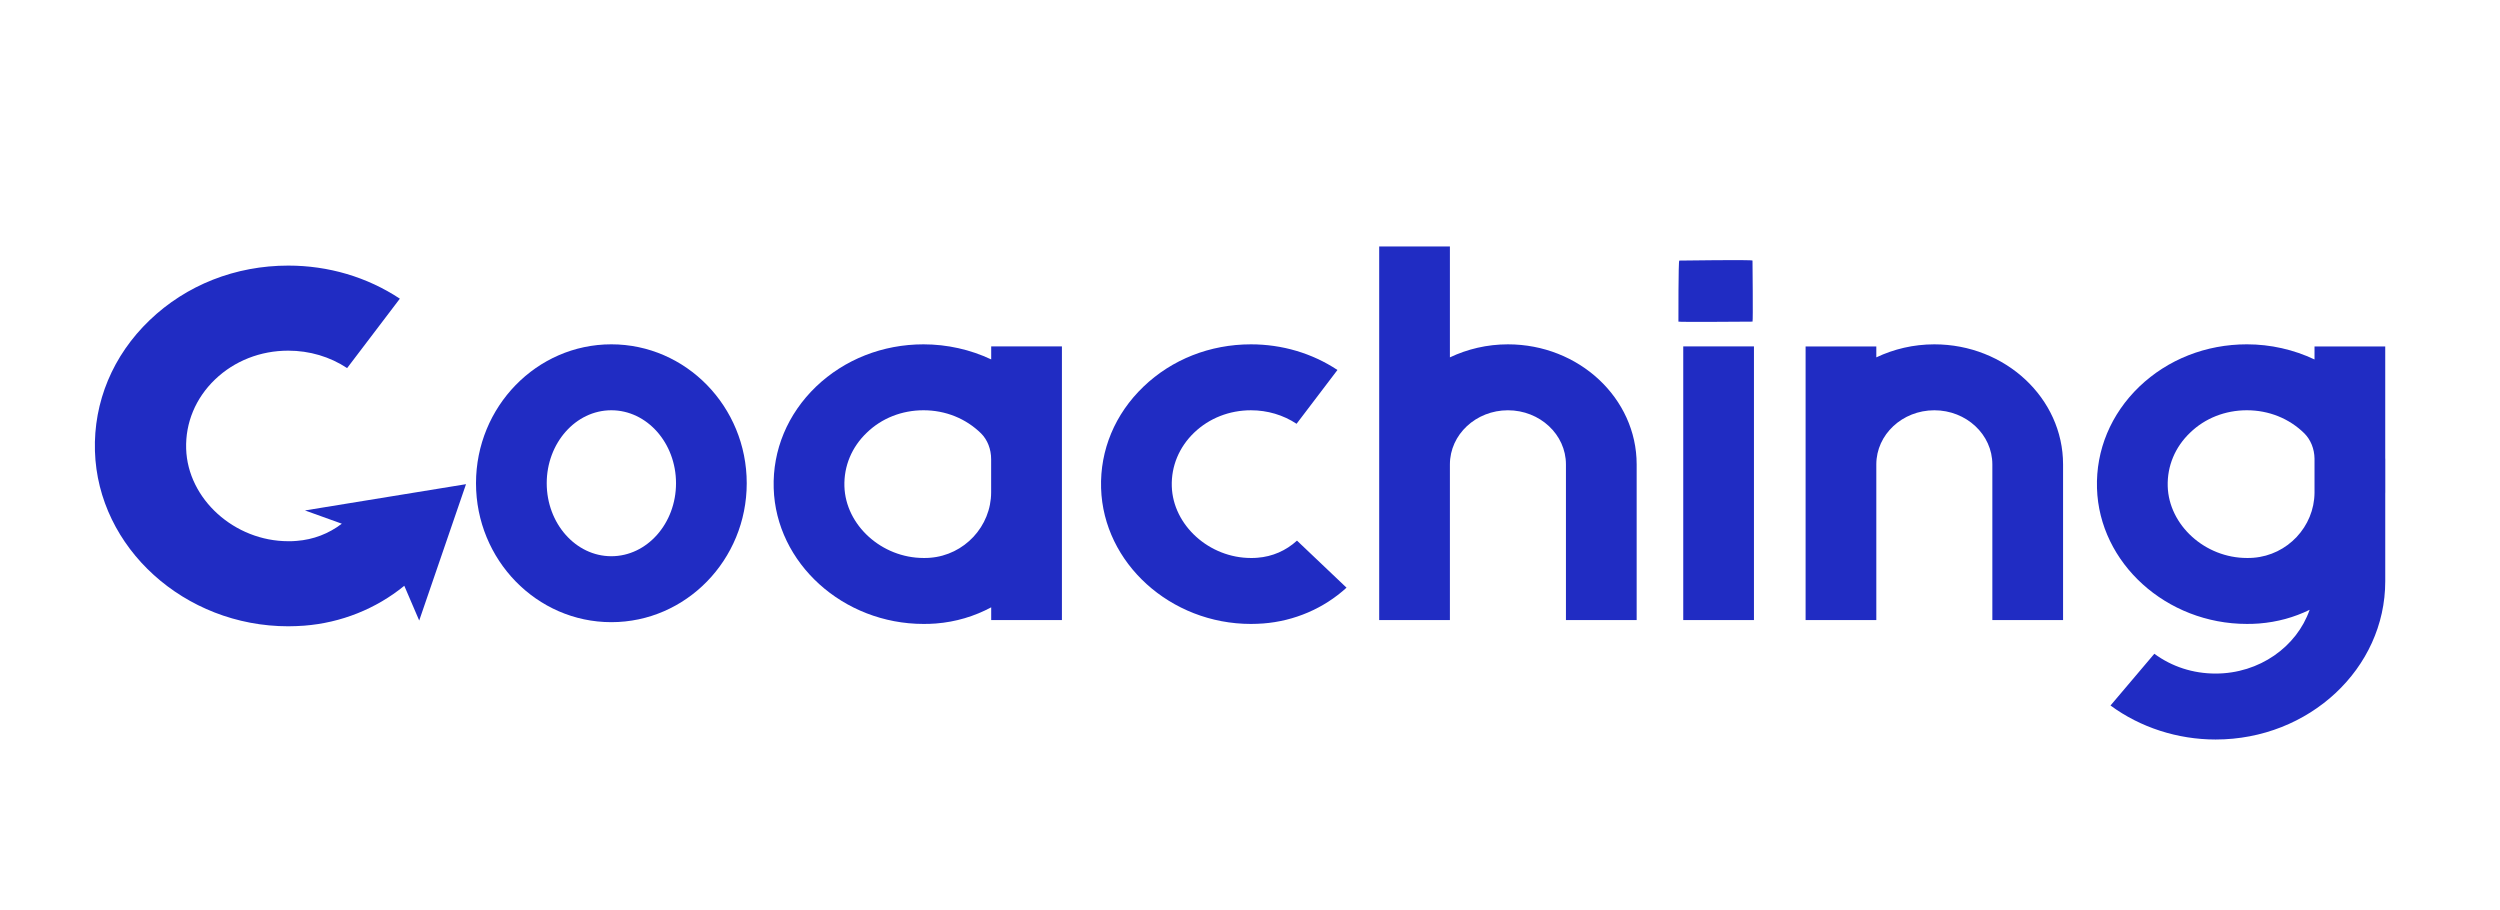
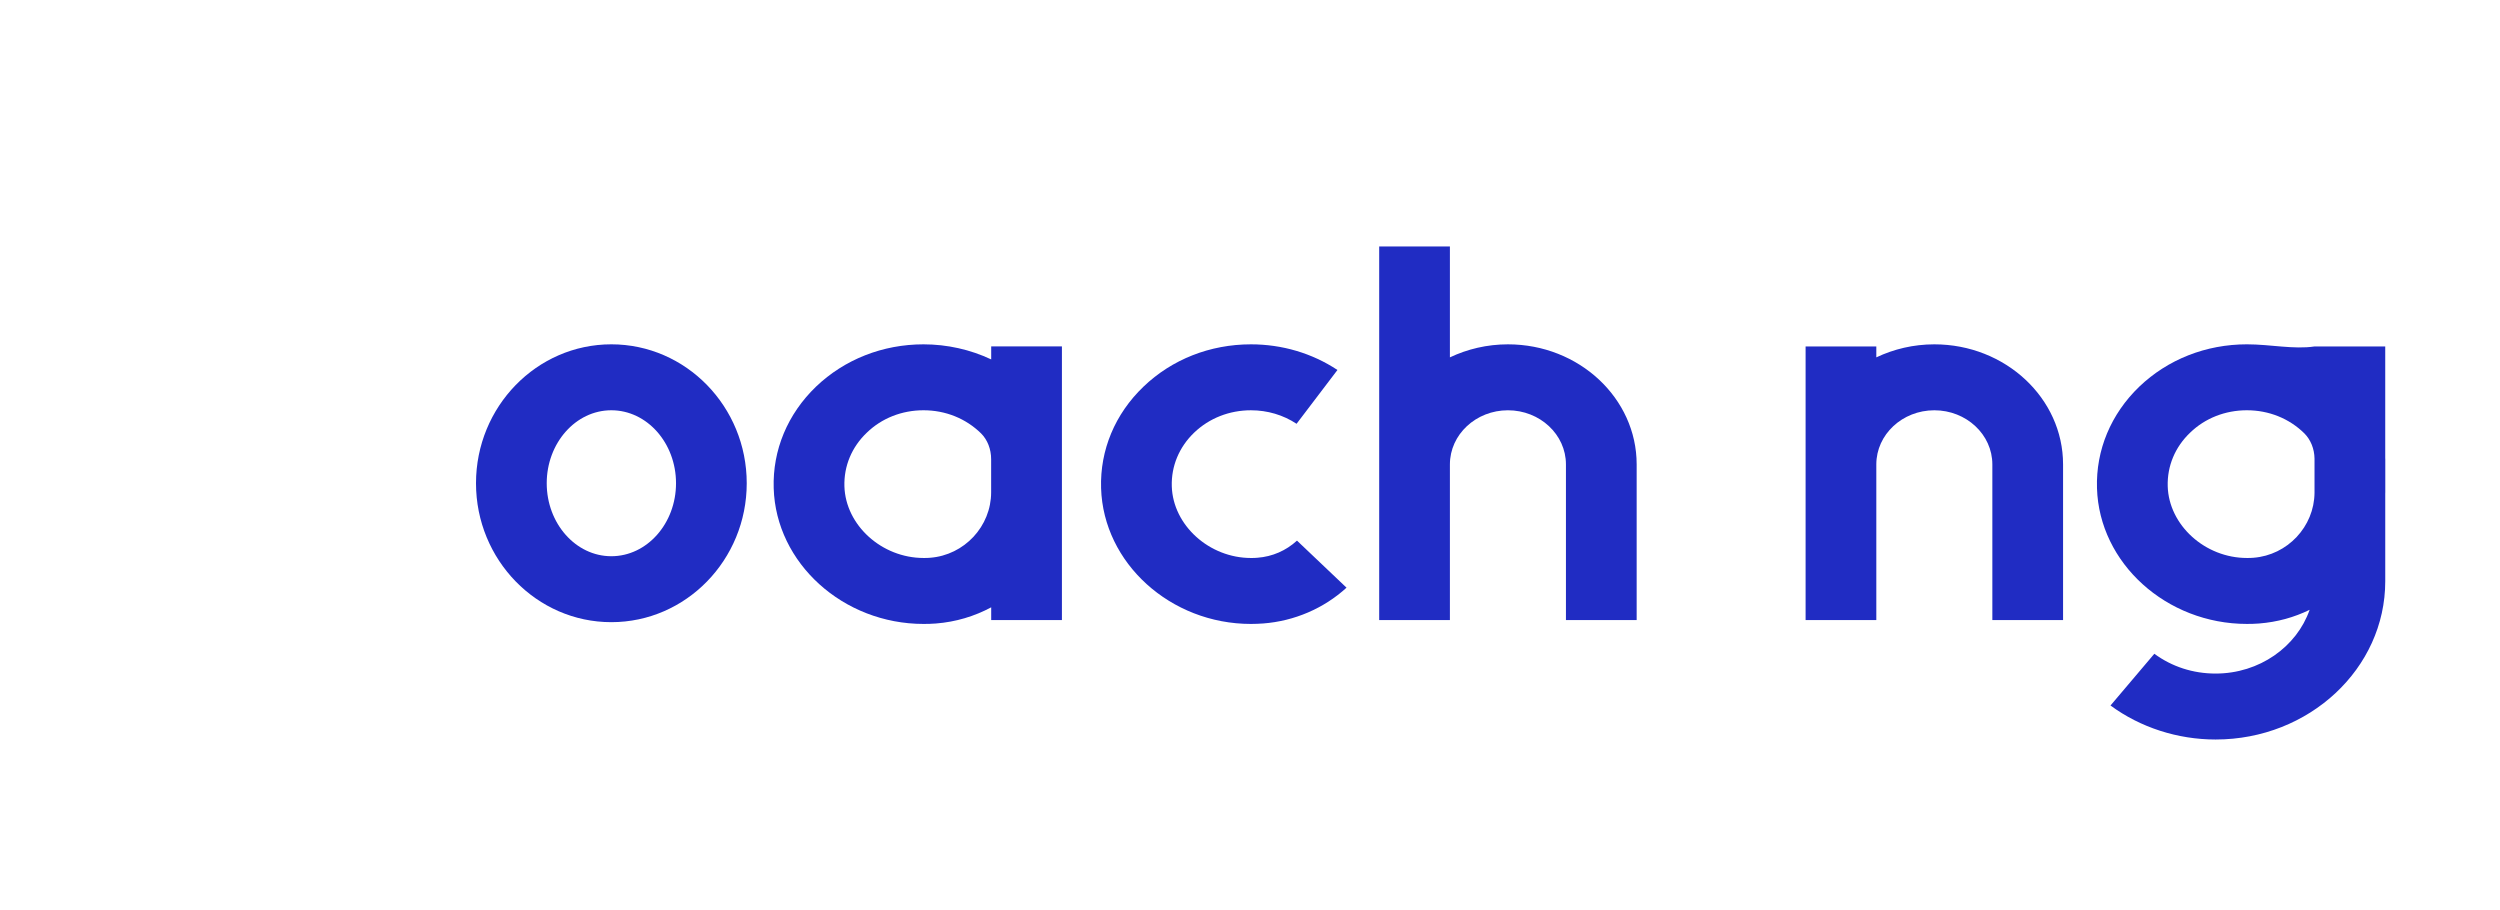
<svg xmlns="http://www.w3.org/2000/svg" width="100%" height="100%" viewBox="0 0 500 182" xml:space="preserve" style="fill-rule:evenodd;clip-rule:evenodd;stroke-linejoin:round;stroke-miterlimit:2;">
  <g transform="matrix(1.319,0,0,1.23,-5.75,51.288)">
    <g>
      <g transform="matrix(1.29,0,0,1.29,-30.952,-16.948)">
-         <path d="M74.895,54.65C71.591,57.551 67.454,59.324 63.124,59.679C62.509,59.727 61.869,59.752 61.258,59.756C49.061,59.756 38.876,49.872 38.533,37.676C38.359,31.476 40.641,25.618 44.958,21.177C49.274,16.736 55.061,14.292 61.256,14.292C65.986,14.292 70.522,15.733 74.373,18.461L68.174,27.211C66.146,25.773 63.752,25.014 61.256,25.014C57.983,25.014 54.924,26.305 52.645,28.65C50.367,30.997 49.161,34.095 49.254,37.376C49.431,43.705 54.926,49.033 61.263,49.033C61.622,49.042 61.926,49.021 62.252,48.992C64.2,48.833 66.015,48.088 67.551,46.825L63.22,45.154L82.149,41.844L76.648,59.031L74.895,54.65Z" style="fill:rgb(32,44,195);" />
-       </g>
+         </g>
      <path d="M97.053,14.29C85.74,14.29 76.536,24.422 76.536,36.879C76.536,49.335 85.74,59.468 97.053,59.468C108.383,59.468 117.586,49.335 117.586,36.879C117.586,24.422 108.383,14.29 97.053,14.29ZM97.053,48.745C91.655,48.745 87.259,43.42 87.259,36.879C87.259,30.338 91.655,25.012 97.053,25.012C102.467,25.012 106.864,30.338 106.864,36.879C106.864,43.42 102.467,48.745 97.053,48.745Z" style="fill:rgb(32,44,195);fill-rule:nonzero;" />
      <path d="M154.655,14.631L154.655,16.743C154.653,16.742 154.65,16.74 154.648,16.74C151.503,15.149 147.982,14.292 144.39,14.292C138.206,14.292 132.416,16.74 128.091,21.172C123.784,25.622 121.496,31.483 121.675,37.685C122.014,49.873 132.202,59.756 144.408,59.756C145.016,59.756 145.659,59.738 146.266,59.685C149.286,59.435 152.128,58.505 154.648,57.058C154.65,57.056 154.653,57.054 154.655,57.052L154.655,59.131L165.378,59.131L165.378,14.631L154.655,14.631ZM154.646,38.345C154.646,43.884 150.589,48.567 145.389,48.996C145.067,49.013 144.746,49.05 144.406,49.031C138.061,49.031 132.575,43.705 132.397,37.379C132.307,34.091 133.504,30.999 135.792,28.658C138.061,26.299 141.118,25.012 144.388,25.012C147.73,25.012 150.822,26.352 153.128,28.783C154.093,29.819 154.646,31.339 154.646,32.965L154.646,38.345Z" style="fill:rgb(32,44,195);fill-rule:nonzero;" />
      <path d="M201.022,46.207C199.353,47.845 197.283,48.808 195.036,48.992C194.71,49.021 194.406,49.042 194.047,49.033C187.71,49.033 182.215,43.705 182.038,37.376C181.945,34.095 183.151,30.997 185.429,28.65C187.708,26.305 190.767,25.014 194.04,25.014C196.536,25.014 198.93,25.773 200.958,27.211L207.157,18.461C203.306,15.733 198.77,14.292 194.04,14.292C187.845,14.292 182.057,16.736 177.742,21.177C173.425,25.618 171.143,31.476 171.317,37.676C171.66,49.872 181.845,59.756 194.042,59.756C194.653,59.752 195.292,59.727 195.908,59.679C200.619,59.293 205.102,57.228 208.532,53.859L201.022,46.207Z" style="fill:rgb(32,44,195);fill-rule:nonzero;" />
      <path d="M233.007,14.292C229.84,14.292 226.857,15.065 224.208,16.411L224.208,-1.62L213.486,-1.62L213.486,59.127L224.208,59.127L224.208,33.813C224.208,28.96 228.155,25.014 233.007,25.014C237.859,25.014 241.803,28.96 241.803,33.813L241.803,59.129L252.526,59.129L252.526,33.813C252.528,23.048 243.771,14.292 233.007,14.292L233.007,14.292Z" style="fill:rgb(32,44,195);fill-rule:nonzero;" />
-       <path d="M270.095,10.599C270.189,10.599 270.092,0.698 270.092,0.673C270.092,0.502 259.228,0.673 258.99,0.673C258.84,0.673 258.859,10.322 258.859,10.599C258.859,10.695 269.992,10.599 270.095,10.599ZM270.312,59.129L270.312,14.631L259.59,14.631L259.59,59.129L270.312,59.129Z" style="fill:rgb(32,44,195);fill-rule:nonzero;" />
      <path d="M297.663,14.292C294.496,14.292 291.513,15.065 288.865,16.411L288.865,14.636L278.142,14.636L278.142,59.127L288.865,59.127L288.865,33.813C288.865,28.96 292.811,25.014 297.663,25.014C302.515,25.014 306.459,28.96 306.459,33.813L306.459,59.129L317.182,59.129L317.182,33.813C317.182,23.048 308.426,14.292 297.663,14.292L297.663,14.292Z" style="fill:rgb(32,44,195);fill-rule:nonzero;" />
-       <path d="M366.033,32.802L366.033,14.636L355.31,14.636L355.31,16.752C352.149,15.146 348.632,14.29 345.059,14.29C338.858,14.29 333.067,16.738 328.743,21.17C324.435,25.62 322.148,31.481 322.326,37.683C322.666,49.872 332.853,59.754 345.059,59.754C345.667,59.754 346.31,59.737 346.917,59.683C349.664,59.45 352.232,58.684 354.57,57.456C352.613,63.466 346.964,67.825 340.31,67.825C336.901,67.825 333.689,66.712 331.022,64.605L324.375,73.017C328.888,76.584 334.547,78.548 340.31,78.548C354.495,78.548 366.035,67.009 366.035,52.824L366.035,38.555C366.035,38.483 366.042,38.416 366.042,38.345L366.042,32.965C366.04,32.91 366.035,32.856 366.033,32.802ZM355.31,38.426C355.269,43.931 351.216,48.571 346.042,48.996C345.721,49.013 345.416,49.05 345.059,49.031C338.714,49.031 333.229,43.705 333.05,37.379C332.96,34.091 334.157,30.999 336.445,28.658C338.714,26.299 341.771,25.012 345.059,25.012C348.383,25.012 351.493,26.352 353.781,28.783C354.727,29.802 355.291,31.287 355.31,32.88L355.31,38.426Z" style="fill:rgb(32,44,195);fill-rule:nonzero;" />
+       <path d="M366.033,32.802L366.033,14.636L355.31,14.636C352.149,15.146 348.632,14.29 345.059,14.29C338.858,14.29 333.067,16.738 328.743,21.17C324.435,25.62 322.148,31.481 322.326,37.683C322.666,49.872 332.853,59.754 345.059,59.754C345.667,59.754 346.31,59.737 346.917,59.683C349.664,59.45 352.232,58.684 354.57,57.456C352.613,63.466 346.964,67.825 340.31,67.825C336.901,67.825 333.689,66.712 331.022,64.605L324.375,73.017C328.888,76.584 334.547,78.548 340.31,78.548C354.495,78.548 366.035,67.009 366.035,52.824L366.035,38.555C366.035,38.483 366.042,38.416 366.042,38.345L366.042,32.965C366.04,32.91 366.035,32.856 366.033,32.802ZM355.31,38.426C355.269,43.931 351.216,48.571 346.042,48.996C345.721,49.013 345.416,49.05 345.059,49.031C338.714,49.031 333.229,43.705 333.05,37.379C332.96,34.091 334.157,30.999 336.445,28.658C338.714,26.299 341.771,25.012 345.059,25.012C348.383,25.012 351.493,26.352 353.781,28.783C354.727,29.802 355.291,31.287 355.31,32.88L355.31,38.426Z" style="fill:rgb(32,44,195);fill-rule:nonzero;" />
    </g>
  </g>
</svg>